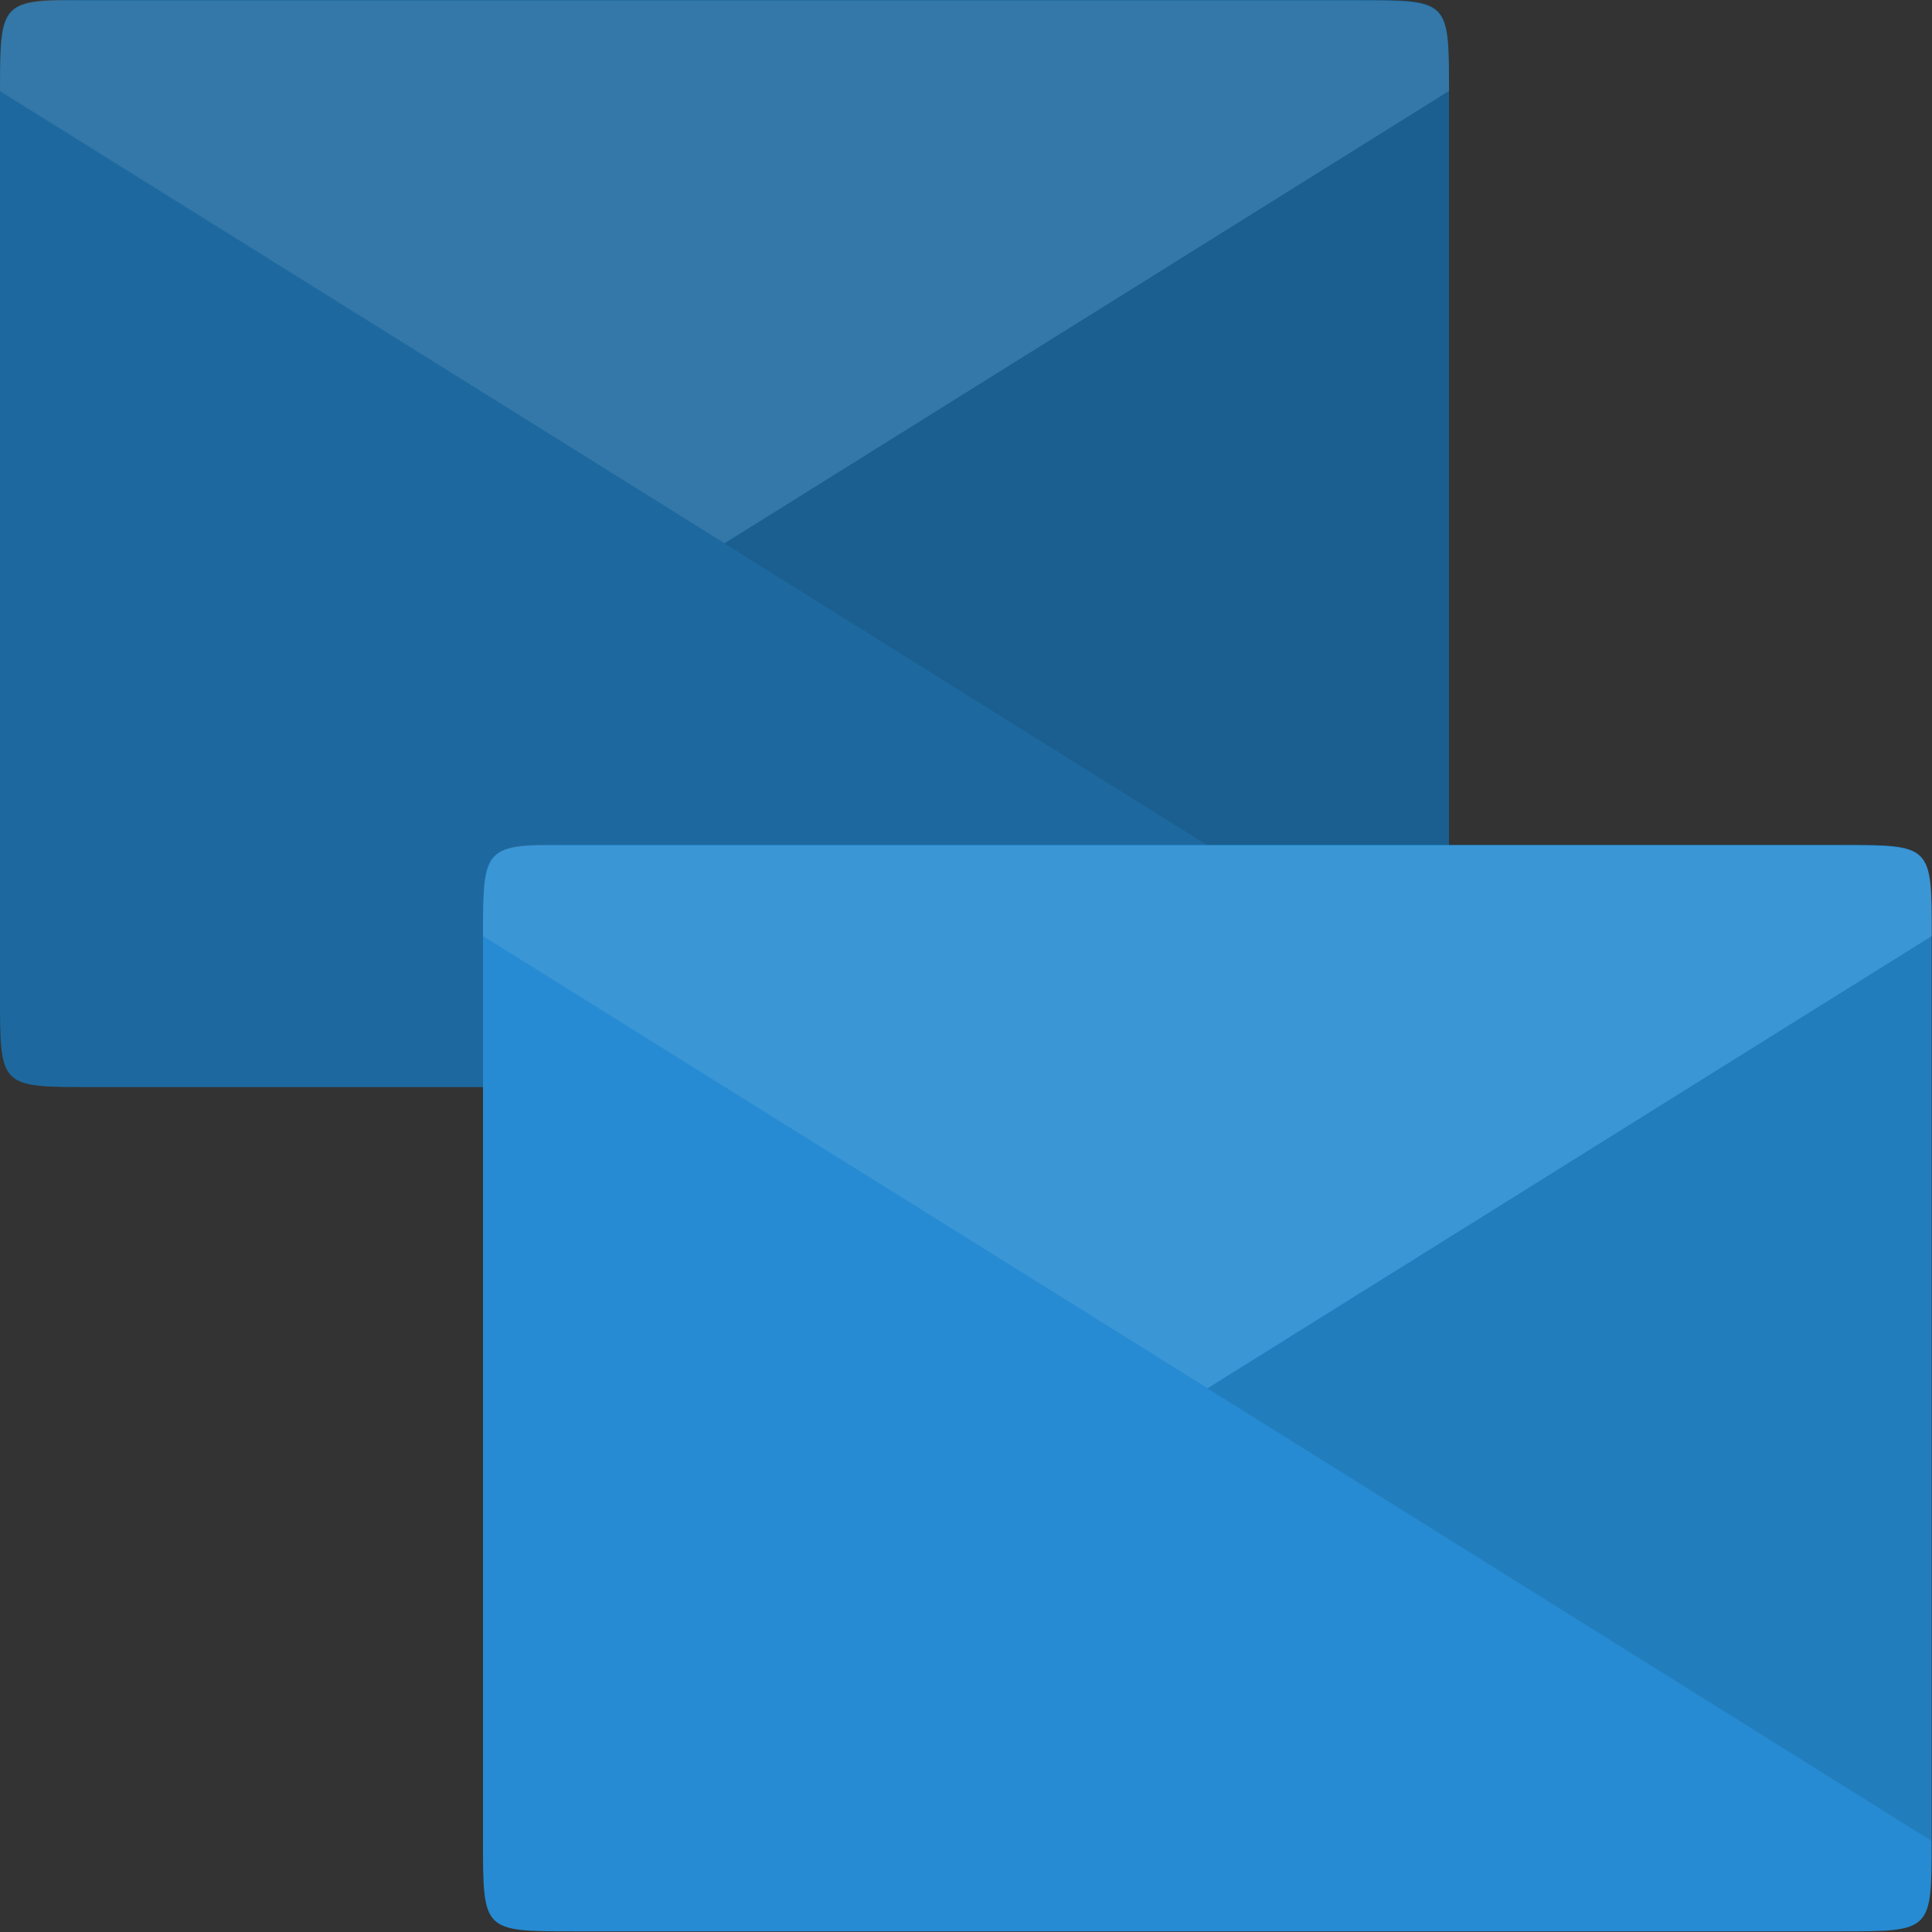
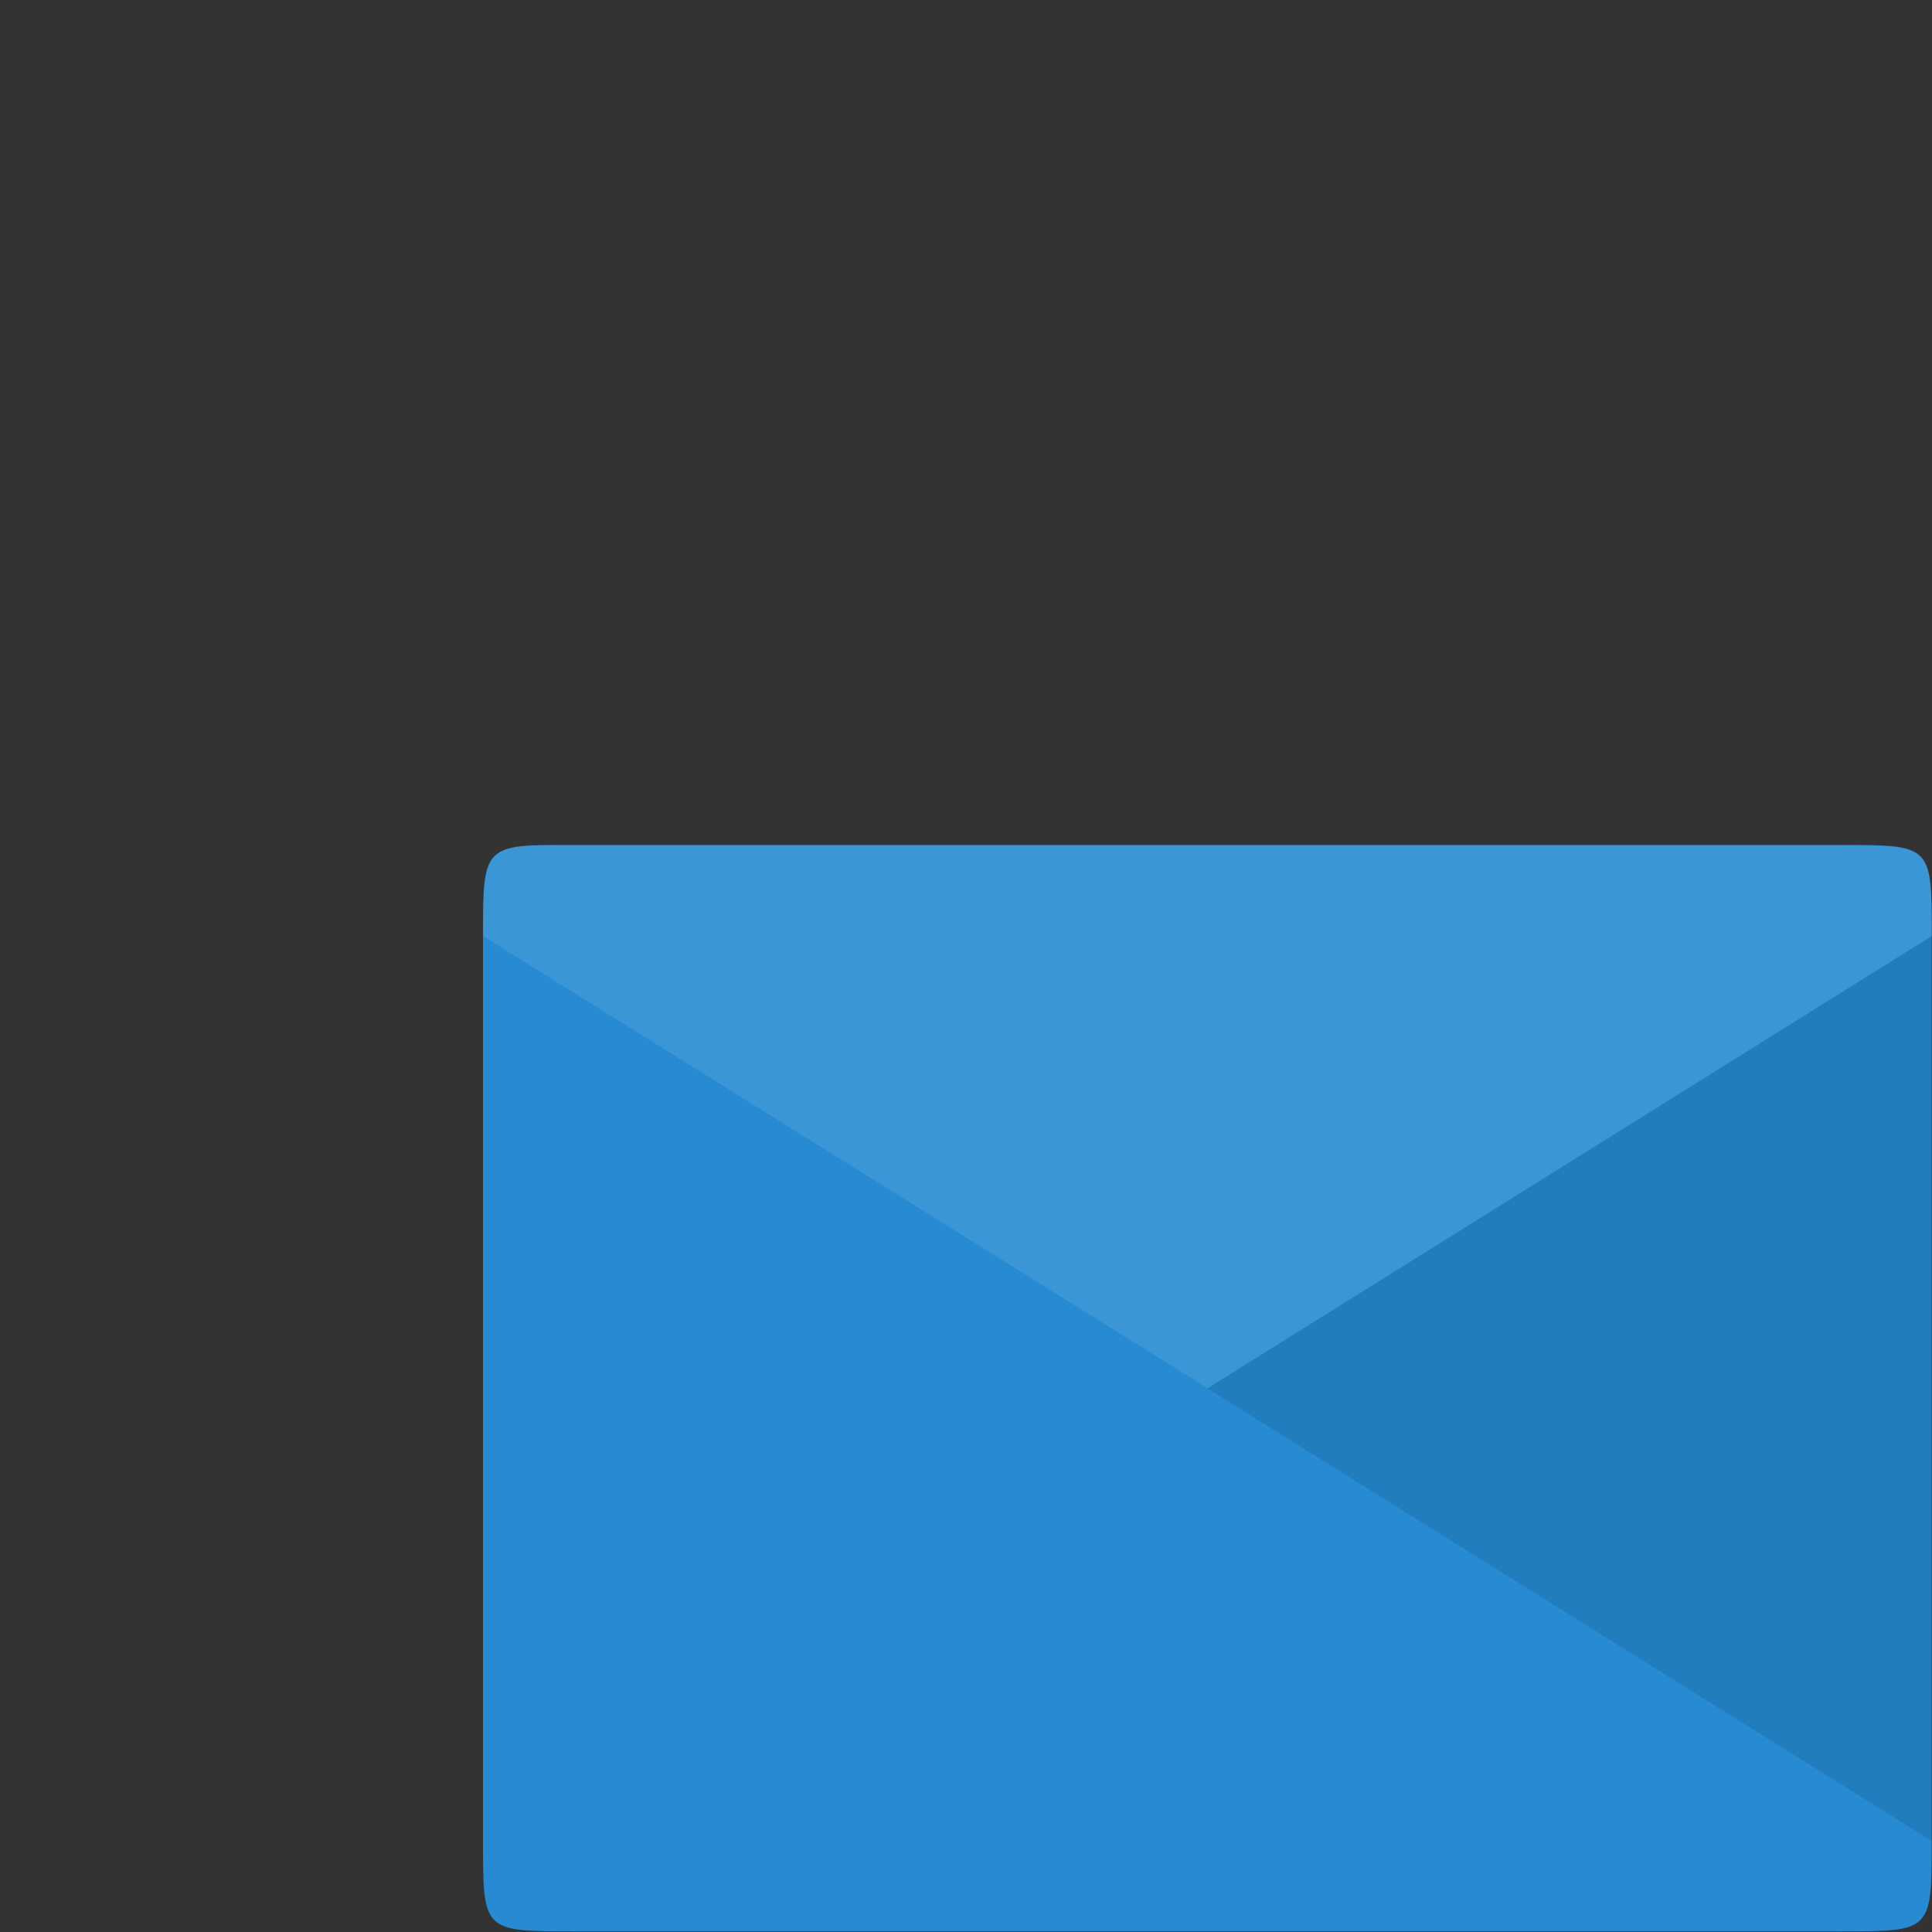
<svg xmlns="http://www.w3.org/2000/svg" width="16" viewBox="0 0 4.516 4.516" height="16">
  <rect x="0" y="0" width="4.516" height="4.516" fill="#333333" stroke="none" />
-   <path d="m 0.212 0 c -0.212 0 -0.212 0 -0.212 0.212 l 0 2.117 c 0 0.212 0 0.212 0.212 0.212 l 2.963 0 c 0.212 0 0.212 0 0.212 -0.212 0 -0.681 0 -1.723 0 -2.117 0 -0.212 0 -0.212 -0.212 -0.212 z" style="fill:#1d699f;fill-opacity:1" />
  <g transform="matrix(0.75,0,0,0.75,-1.3457406e-7,-0.423)" style="fill-opacity:0.1">
-     <path d="m 0.123 0.566 c -0.119 0.013 -0.123 0.07 -0.123 0.282 l 2.258 1.409 2.258 -1.409 c 0 -0.282 0 -0.282 -0.282 -0.282 l -3.951 0 c -0.071 0 -0.119 -0.004 -0.159 0 z" style="fill:#fff" />
-     <path d="m 4.516 0.847 -2.258 1.411 2.258 1.411 0 -2.822 z" />
-   </g>
+     </g>
  <g transform="matrix(0.15,-0.15,0.15,0.15,-0.712,0.11)" style="fill:#dc322f;fill-opacity:0">
    <path d="m 0.625 14.03 1.414 1.414 3.536 -3.536 -1.414 -1.414" />
    <path d="m 1.332 9.08 5.657 0 0 5.657 z" />
  </g>
  <g transform="matrix(0.75,0,0,0.75,1.129,1.552)">
    <path d="m 0.282 0.564 c -0.282 0 -0.282 0 -0.282 0.282 l 0 2.822 c 0 0.282 0 0.282 0.282 0.282 l 3.951 0 c 0.282 0 0.282 0 0.282 -0.282 0 -0.908 0 -2.297 0 -2.822 0 -0.282 0 -0.282 -0.282 -0.282 z" style="fill:#268bd2" />
    <g style="fill-opacity:0.1">
      <path d="m 0.123 0.566 c -0.119 0.013 -0.123 0.07 -0.123 0.282 l 2.258 1.409 2.258 -1.409 c 0 -0.282 0 -0.282 -0.282 -0.282 l -3.951 0 c -0.071 0 -0.119 -0.004 -0.159 0 z" style="fill:#fff" />
      <path d="m 4.516 0.847 -2.258 1.411 2.258 1.411 0 -2.822 z" />
    </g>
  </g>
  <g transform="matrix(0.15,-0.15,0.15,0.15,0.417,2.085)" style="fill:#dc322f;fill-opacity:0">
    <path d="m 0.625 14.03 1.414 1.414 3.536 -3.536 -1.414 -1.414" />
    <path d="m 1.332 9.08 5.657 0 0 5.657 z" />
  </g>
</svg>